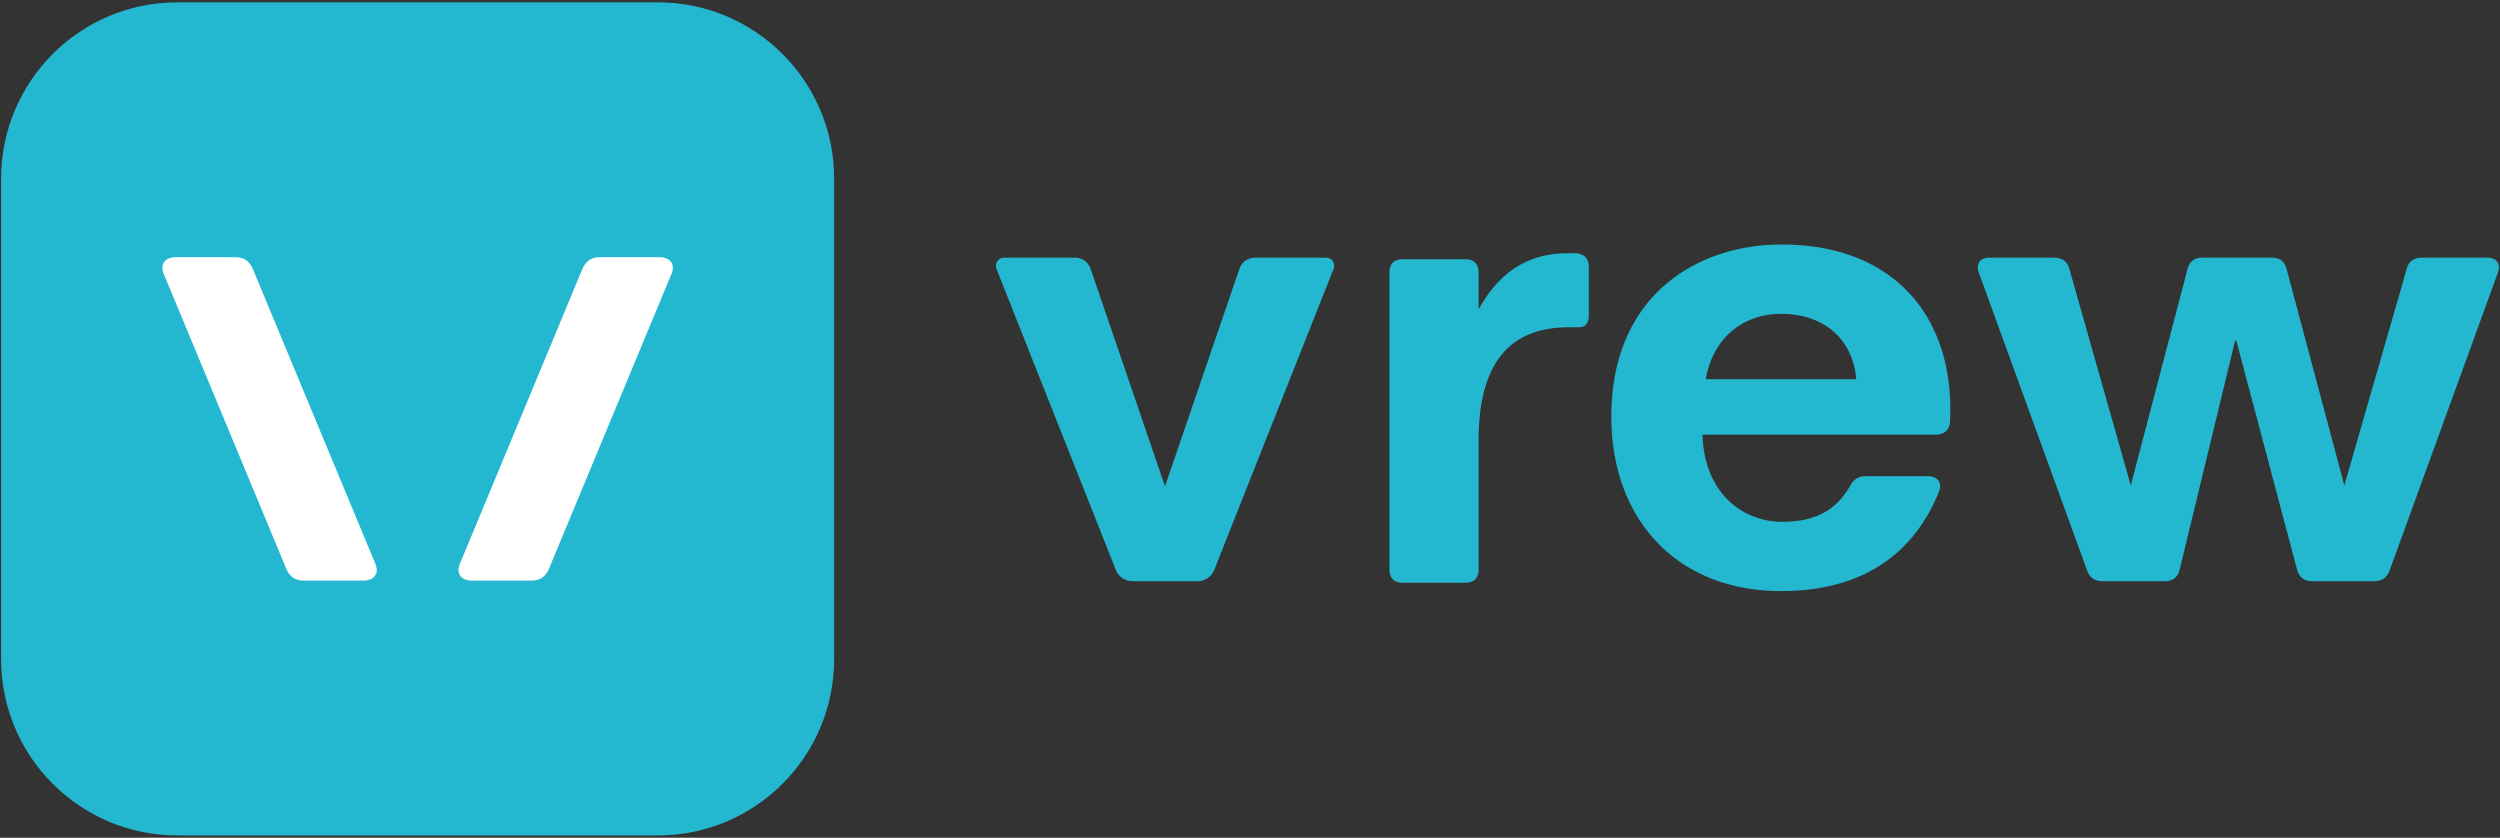
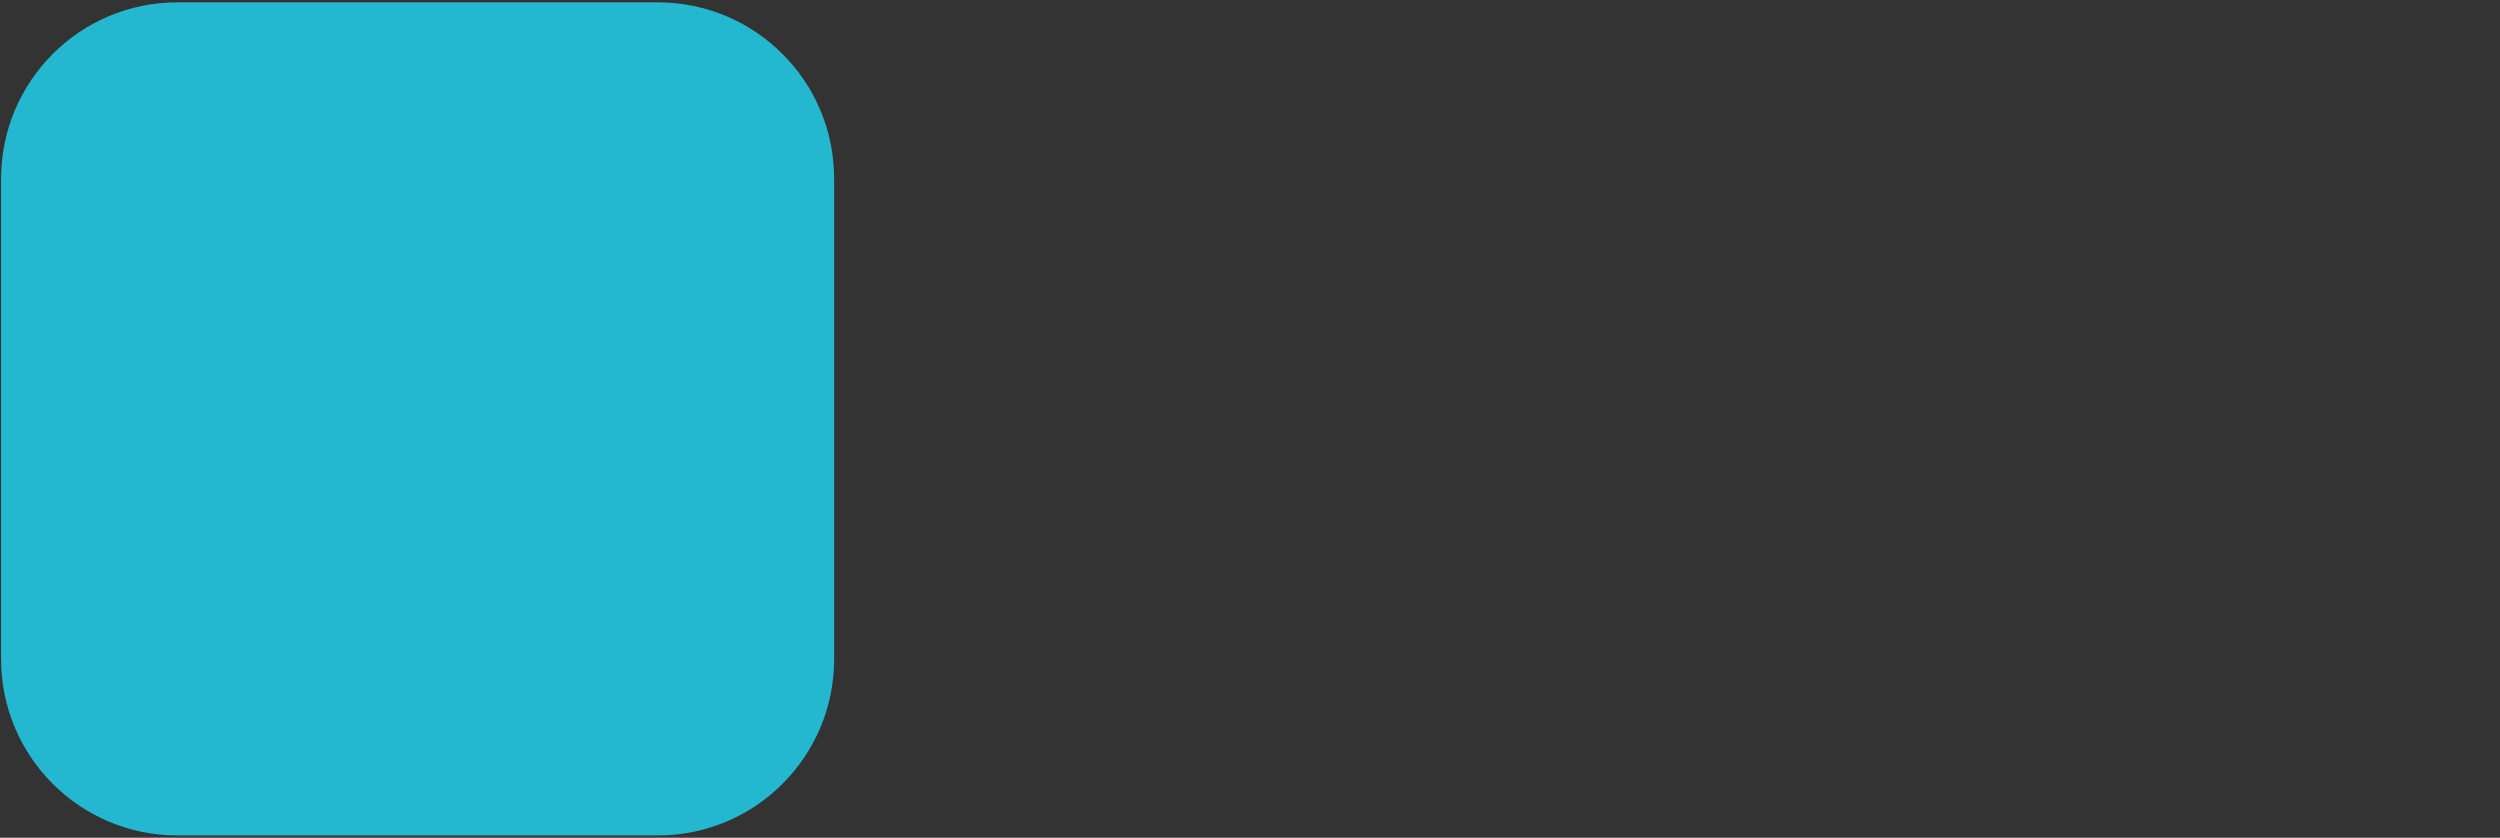
<svg xmlns="http://www.w3.org/2000/svg" width="1140" height="382" fill="none">
  <rect width="100%" height="100%" fill="#333333" stroke="none" />
  <path d="M80.878 380.961h219.111c44.391 0 80.377-35.989 80.377-80.383V81.453c0-44.394-35.986-80.383-80.377-80.383H80.878C36.486 1.07.5 37.06.5 81.453v219.125c0 44.394 35.986 80.383 80.378 80.383z" fill="#24B7D0" />
-   <path d="M80.215 117.268h26.88c3.834 0 6.263 1.405 8.009 4.918l55.747 134.145c2.429 4.919 0 8.432-5.22 8.432h-26.879c-3.834 0-6.263-1.405-8.01-4.918L74.996 125.699c-2.43-4.918 0-8.431 5.22-8.431zm225.656 8.431l-55.747 134.146c-1.746 3.513-4.175 4.918-8.01 4.918h-26.879c-5.219 0-7.648-3.513-5.219-8.432l55.746-134.145c1.747-3.513 4.175-4.918 8.01-4.918h26.879c5.22 0 7.669 3.513 5.22 8.431z" fill="#fff" />
-   <path d="M639.626 118.21h28.586c3.914 0 6.022 2.108 6.022 6.023v16.863c8.431-15.357 21.078-25.596 40.33-25.596h4.215c3.915.301 5.721 2.71 5.721 6.324v21.681c0 3.915-1.505 5.722-4.516 5.722h-4.517c-29.811 0-41.233 19.875-41.233 51.775v58.701c0 3.915-2.108 6.023-6.022 6.023h-28.586c-3.914 0-6.022-2.108-6.022-6.023v-135.47c0-3.915 2.108-6.023 6.022-6.023zm95.132 71.866c0-55.389 39.125-78.576 77.668-78.576 51.772 0 79.173 33.707 76.764 80.684v.301c-.301 3.614-2.71 5.722-6.323 5.722H776.312c.903 27.102 18.669 39.729 36.415 39.729s25.896-7.528 31.015-16.562c1.505-2.71 3.613-4.216 6.925-4.216h28.606c4.216 0 6.625 3.011 4.818 7.227-12.647 30.997-37.92 45.15-71.946 45.15-47.255 0-77.367-32.502-77.367-79.479l-.02.02zm77.347-46.957c-15.959 0-30.694 9.636-34.307 29.792h68.634c-1.506-18.369-14.755-29.792-34.307-29.792h-.02zm95.112-25.619h29.489c3.312 0 6.022 1.506 6.926 5.119l28.003 98.732 25.896-98.732c.903-3.312 3.009-5.119 6.629-5.119h31.89c3.62 0 5.72 1.807 6.63 5.119l26.34 98.732 28.44-98.732c.9-3.613 3.61-5.119 6.93-5.119h29.81c4.21 0 6.32 2.71 4.81 6.926l-49.36 135.771c-1.2 3.313-3.61 4.819-6.92 4.819h-28.31c-3.61 0-6.02-1.807-6.92-5.12l-27.71-104.453h-.6l-25.292 104.453c-.904 3.313-3.011 5.12-6.625 5.12h-28.606c-3.312 0-5.721-1.506-6.925-4.819l-49.363-135.771c-1.506-4.216.602-6.926 4.818-6.926h.02zm-342.026 5.019l-33.946 99.254-33.946-99.254a7.413 7.413 0 0 0-7.026-5.019h-32.44c-2.61 0-4.416 2.65-3.453 5.079l54.462 137.358a8.046 8.046 0 0 0 7.468 5.079h29.89a8.039 8.039 0 0 0 7.468-5.079l54.461-137.358c.964-2.429-.823-5.079-3.452-5.079h-32.44a7.438 7.438 0 0 0-7.026 5.019h-.02z" fill="#24B7D0" />
</svg>